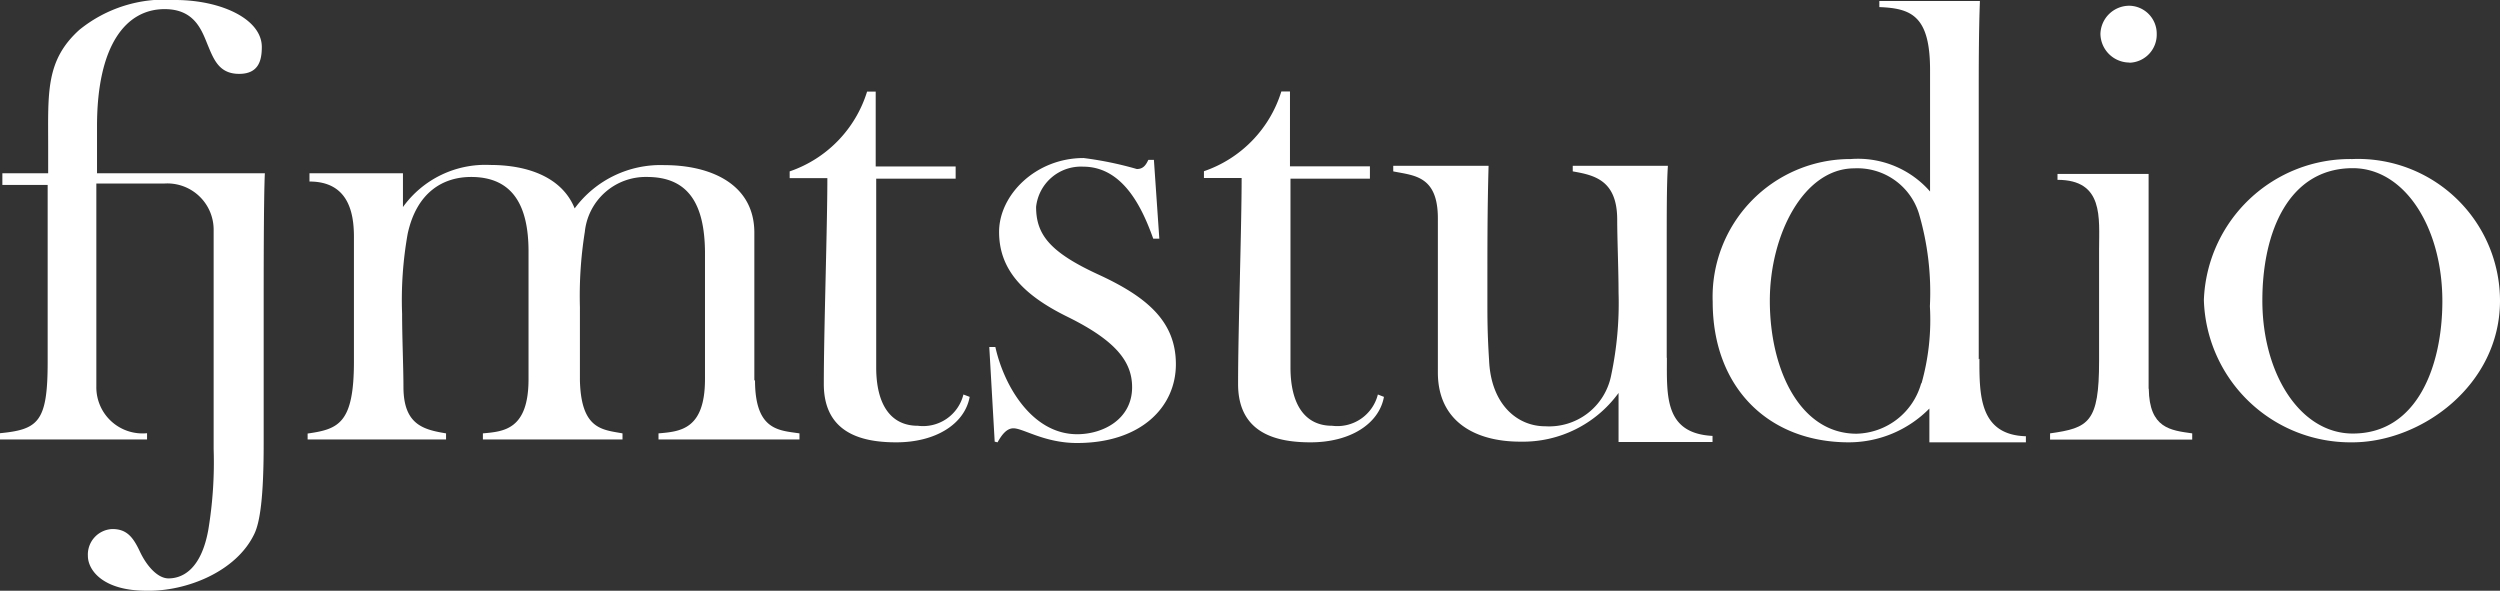
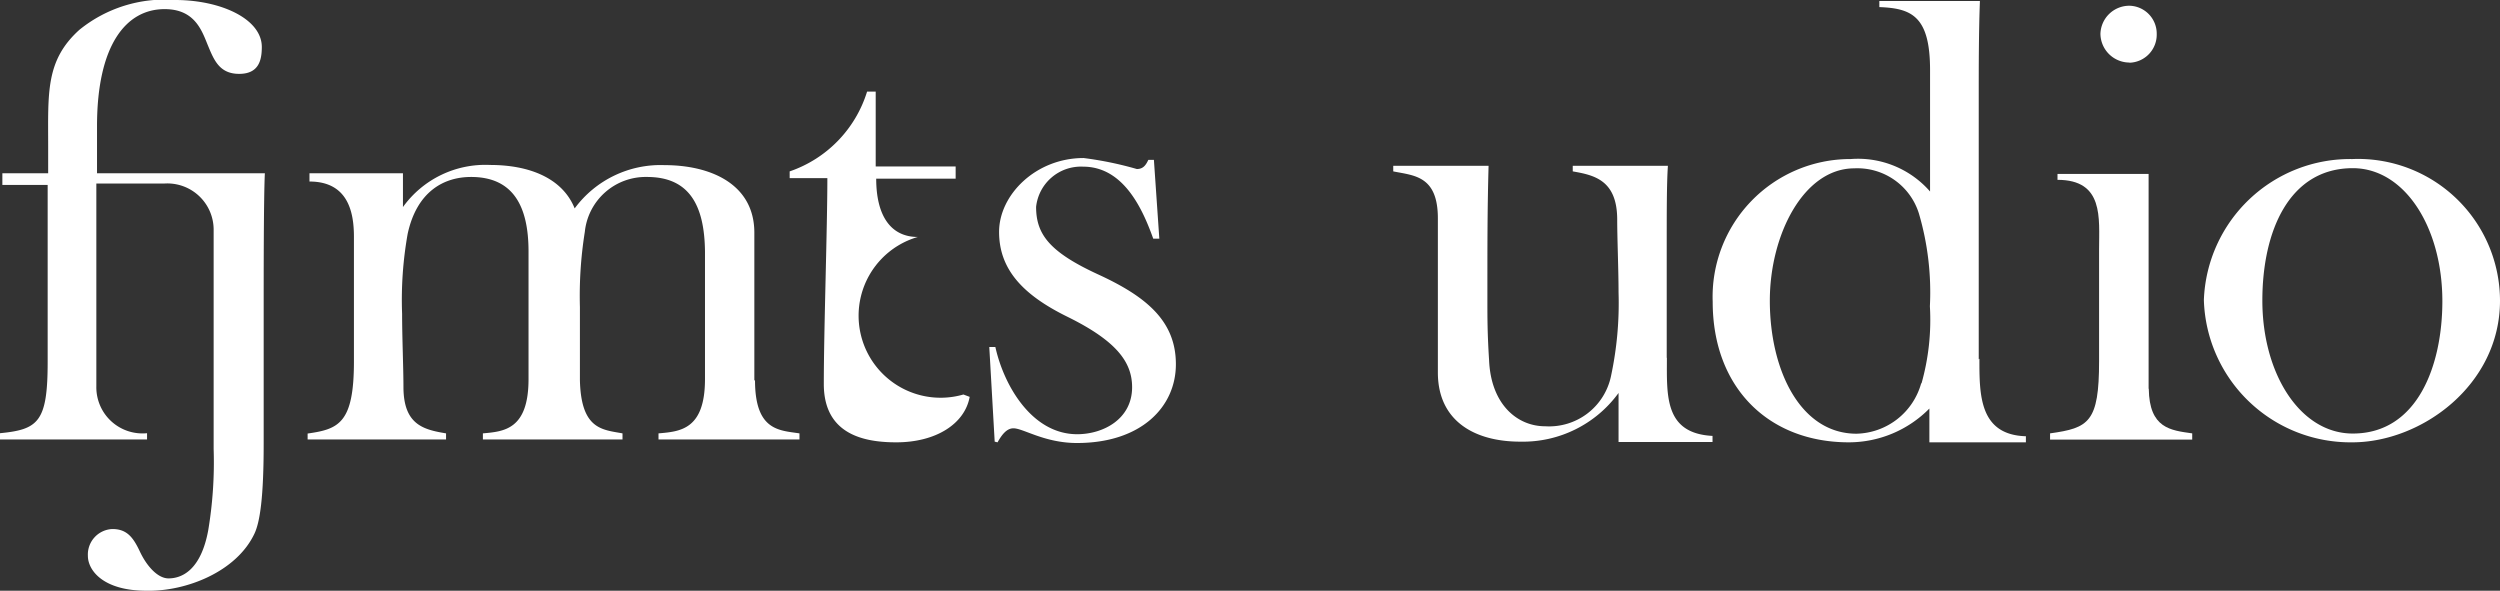
<svg xmlns="http://www.w3.org/2000/svg" id="Layer_1" data-name="Layer 1" viewBox="0 0 147.91 34.95">
  <rect x="0" y="0" width="147.91" height="34.95" fill="#333333" stroke="none" />
  <defs>
    <style>.cls-1{fill:none;}.cls-2{clip-path:url(#clip-path);}.cls-3{fill:#fff;}</style>
    <clipPath id="clip-path" transform="translate(0)">
      <rect class="cls-1" width="147.91" height="34.95" />
    </clipPath>
  </defs>
  <g class="cls-2">
    <path class="cls-3" d="M58.85,26.13l-.32-5.6.36,0c.5,2.27,2.16,5.16,4.84,5.16,1.55,0,3.25-.9,3.25-2.78,0-1.48-.91-2.74-3.87-4.19-2.63-1.3-4-2.81-4-5s2.17-4.37,5-4.37a20.65,20.65,0,0,1,3.15.65c.39,0,.54-.25.68-.54h.33l.32,4.66h-.36c-.61-1.7-1.73-4.26-4.15-4.26a2.67,2.67,0,0,0-2.78,2.38c0,1.62.79,2.67,3.68,4s4.59,2.78,4.59,5.31-2.06,4.66-5.85,4.66c-1.92,0-3.18-.87-3.76-.87-.39,0-.68.36-.94.83Z" transform="translate(0)" />
-     <path class="cls-3" d="M81.88,23.48c-.29,1.6-2,2.69-4.34,2.69-1.87,0-4.29-.44-4.29-3.45,0-3.19.21-9.25.21-12.19H71.23v-.4a7.25,7.25,0,0,0,4.58-4.72h.51V9.84h4.73v.73h-4.7V21.74c0,2.21.87,3.45,2.46,3.45a2.47,2.47,0,0,0,2.71-1.85Z" transform="translate(0)" />
    <path class="cls-3" d="M144.5,17.82c0-4.37-2.23-7.87-5.3-7.87-3.76,0-5.35,3.72-5.35,7.83,0,4.34,2.24,7.87,5.35,7.87,3.86,0,5.3-4.08,5.3-7.83m-5.33,8.35a8.68,8.68,0,0,1-8.78-8.42,8.66,8.66,0,0,1,8.78-8.34,8.4,8.4,0,0,1,8.74,8.38c0,5-4.66,8.38-8.74,8.38" transform="translate(0)" />
    <path class="cls-3" d="M98.61,21.18c0-1.66,0-4.27,0-6.65,0-2,0-3.73.07-4.72H93.05v.33c1.26.22,2.6.51,2.63,2.78,0,1.23.08,3,.08,4.38a20.6,20.6,0,0,1-.44,4.92,3.74,3.74,0,0,1-3.9,3c-1.66,0-3.21-1.3-3.32-3.91C88,19.7,88,18.9,88,17.67c0-3.44,0-5.27.07-7.86H82.43v.33c1.23.25,2.64.25,2.64,2.78v9.12c0,2.86,2.16,4.09,4.87,4.09a7,7,0,0,0,5.82-2.88v2.9h5.56v-.36c-2.86-.15-2.7-2.39-2.7-4.63" transform="translate(0)" />
-     <path class="cls-3" d="M57.37,23.48c-.29,1.6-2,2.69-4.34,2.69-1.87,0-4.29-.44-4.29-3.45,0-3.19.21-9.25.21-12.18H46.72v-.4A7.25,7.25,0,0,0,51.3,5.42h.51V9.85h4.73v.72h-4.7V21.74c0,2.21.87,3.45,2.46,3.45A2.46,2.46,0,0,0,57,23.34Z" transform="translate(0)" />
+     <path class="cls-3" d="M57.37,23.48c-.29,1.6-2,2.69-4.34,2.69-1.87,0-4.29-.44-4.29-3.45,0-3.19.21-9.25.21-12.18H46.72v-.4A7.25,7.25,0,0,0,51.3,5.42h.51V9.85h4.73v.72h-4.7c0,2.21.87,3.45,2.46,3.45A2.46,2.46,0,0,0,57,23.34Z" transform="translate(0)" />
    <path class="cls-3" d="M44.63,22.51V13.77c0-2.89-2.6-4-5.31-4A6.31,6.31,0,0,0,34,12.33c-.73-1.81-2.71-2.57-5-2.57a6,6,0,0,0-5.16,2.49v-2H18.31v.49c2.34,0,2.63,1.91,2.63,3.28v7.37c0,3.65-.9,4-2.74,4.26V26h8.19v-.36c-1.33-.22-2.49-.51-2.52-2.67,0-1.23-.08-3-.08-4.41a22.27,22.27,0,0,1,.33-4.73c.54-2.49,2.13-3.36,3.75-3.36,2.5,0,3.4,1.74,3.4,4.41v3.65c0,1.12,0,2.23,0,3.9,0,3-1.47,3.1-2.7,3.21V26h8.26v-.36c-1.19-.22-2.45-.22-2.52-3.14,0-1.37,0-2.57,0-4.33a24,24,0,0,1,.29-4.45,3.62,3.62,0,0,1,3.68-3.25c2.49,0,3.4,1.66,3.43,4.41,0,2.24,0,4.37,0,7.55,0,3-1.48,3.1-2.75,3.21V26h8.34v-.36c-1.19-.18-2.63-.15-2.63-3.14" transform="translate(0)" />
    <path class="cls-3" d="M10.58,10.25H5.74V7.47c0-4.83,1.73-6.93,4-6.93,1.81,0,2.21,1.3,2.57,2.17S13,4.37,14.15,4.37s1.34-.79,1.34-1.59C15.49,1.12,13.07,0,10.36,0A8,8,0,0,0,4.69,1.77c-2,1.81-1.84,3.72-1.84,6.9v1.58H.14v.69H2.82V21.41c0,3.54-.54,4-2.82,4.22V26H8.7v-.37a2.73,2.73,0,0,1-3-2.77v-12h4a2.74,2.74,0,0,1,2.94,2.78v3.56h0v9.37a24.39,24.39,0,0,1-.32,4.8c-.43,2.35-1.55,2.85-2.35,2.85-.65,0-1.3-.75-1.69-1.58s-.76-1.34-1.63-1.34A1.51,1.51,0,0,0,5.2,32.89c0,.83.87,2.06,3.47,2.06C11,35,14,33.83,15.06,31.56c.32-.69.54-2.13.54-5.31V18.56c0-2.2,0-6.9.07-8.31H10.58" transform="translate(0)" />
    <path class="cls-3" d="M113.67,22.66a4.07,4.07,0,0,1-3.83,3c-3.32,0-5.13-3.75-5.13-7.87,0-3.9,2-7.83,5-7.83a3.81,3.81,0,0,1,3.82,2.67,16.52,16.52,0,0,1,.65,5.49,13.82,13.82,0,0,1-.5,4.58m3.39-1.44V5.51c0-1.39,0-3.68.07-5.45h-5.95V.42c1.91.07,3,.54,3,3.72v7.19a5.66,5.66,0,0,0-4.7-1.92,8.15,8.15,0,0,0-8.16,8.45c0,5.06,3.29,8.31,8.06,8.31a6.7,6.7,0,0,0,4.76-2v2h5.71v-.36c-2.78-.08-2.75-2.5-2.75-4.59" transform="translate(0)" />
    <path class="cls-3" d="M126,3.71A1.66,1.66,0,0,0,127.6,2,1.65,1.65,0,0,0,126,.34,1.71,1.71,0,0,0,124.27,2a1.72,1.72,0,0,0,1.7,1.7" transform="translate(0)" />
    <path class="cls-3" d="M127.12,23c0-1.23,0-3.08,0-4.46,0-1.76,0-6.41,0-8.25h-5.39v.35c2.75,0,2.46,2.25,2.46,4.13v6.6c0,3.62-.61,3.95-2.9,4.27v.37h8.41v-.37c-1.27-.18-2.54-.29-2.57-2.64" transform="translate(0)" />
  </g>
</svg>